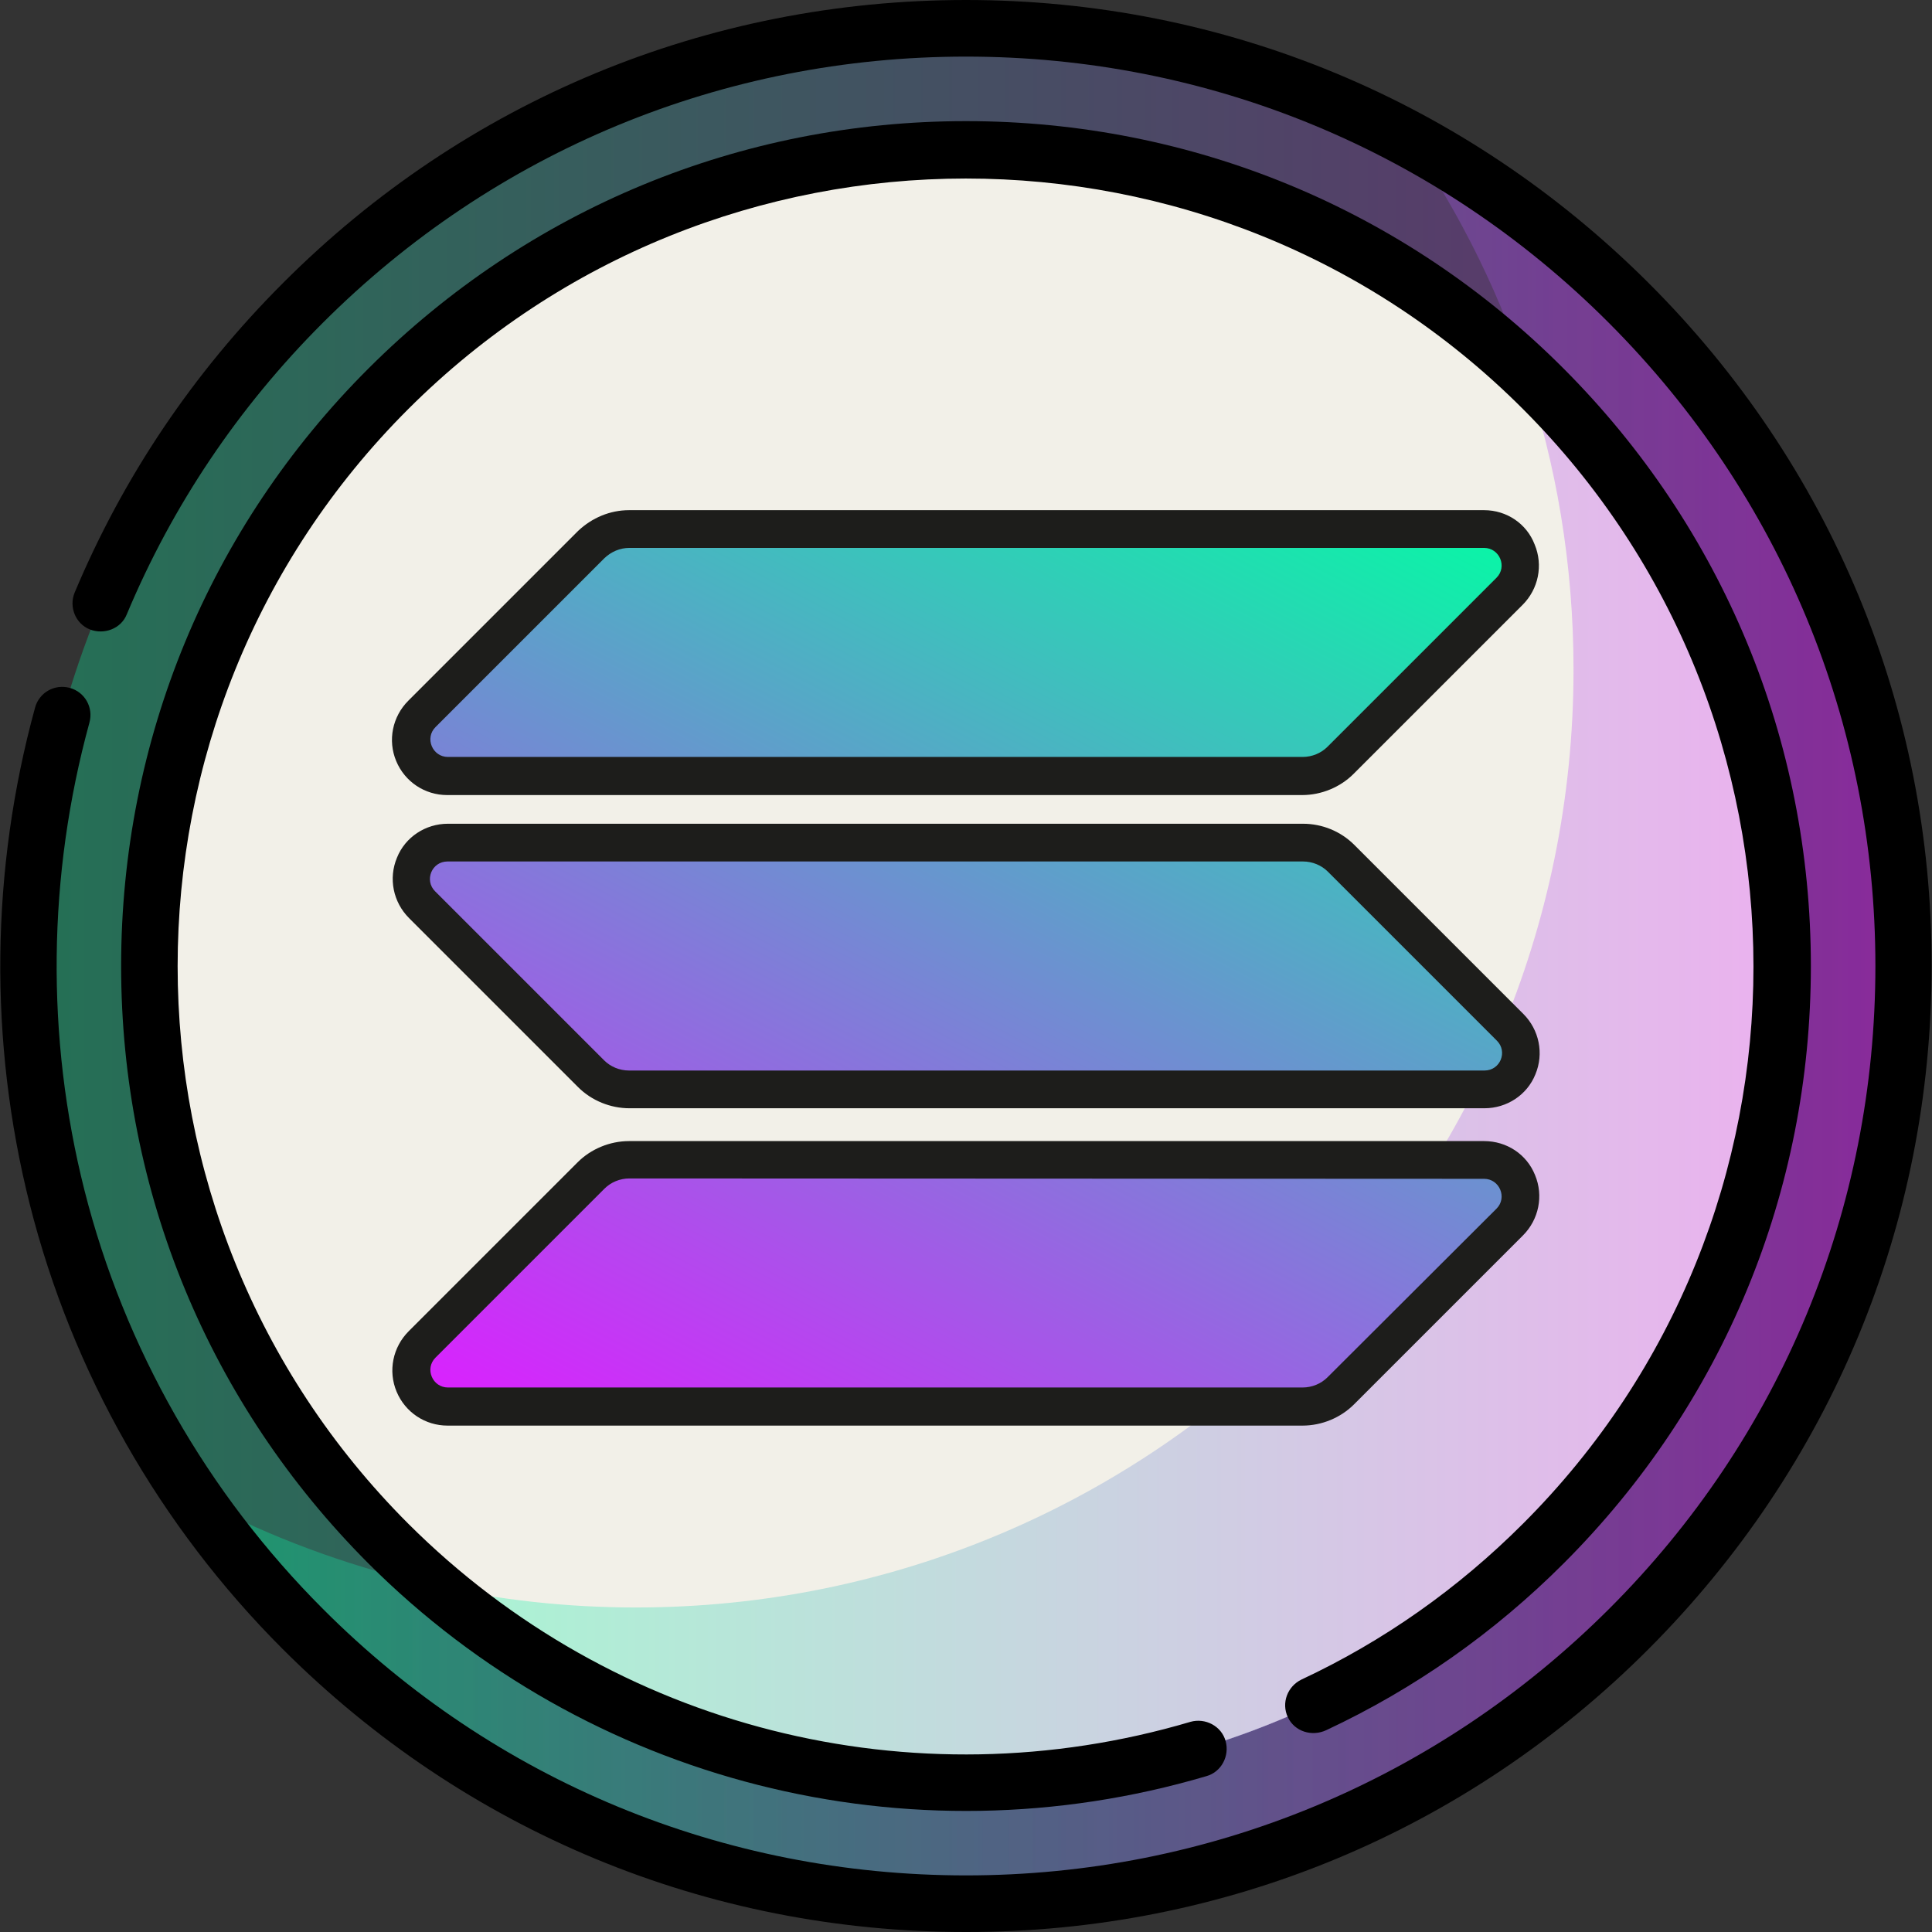
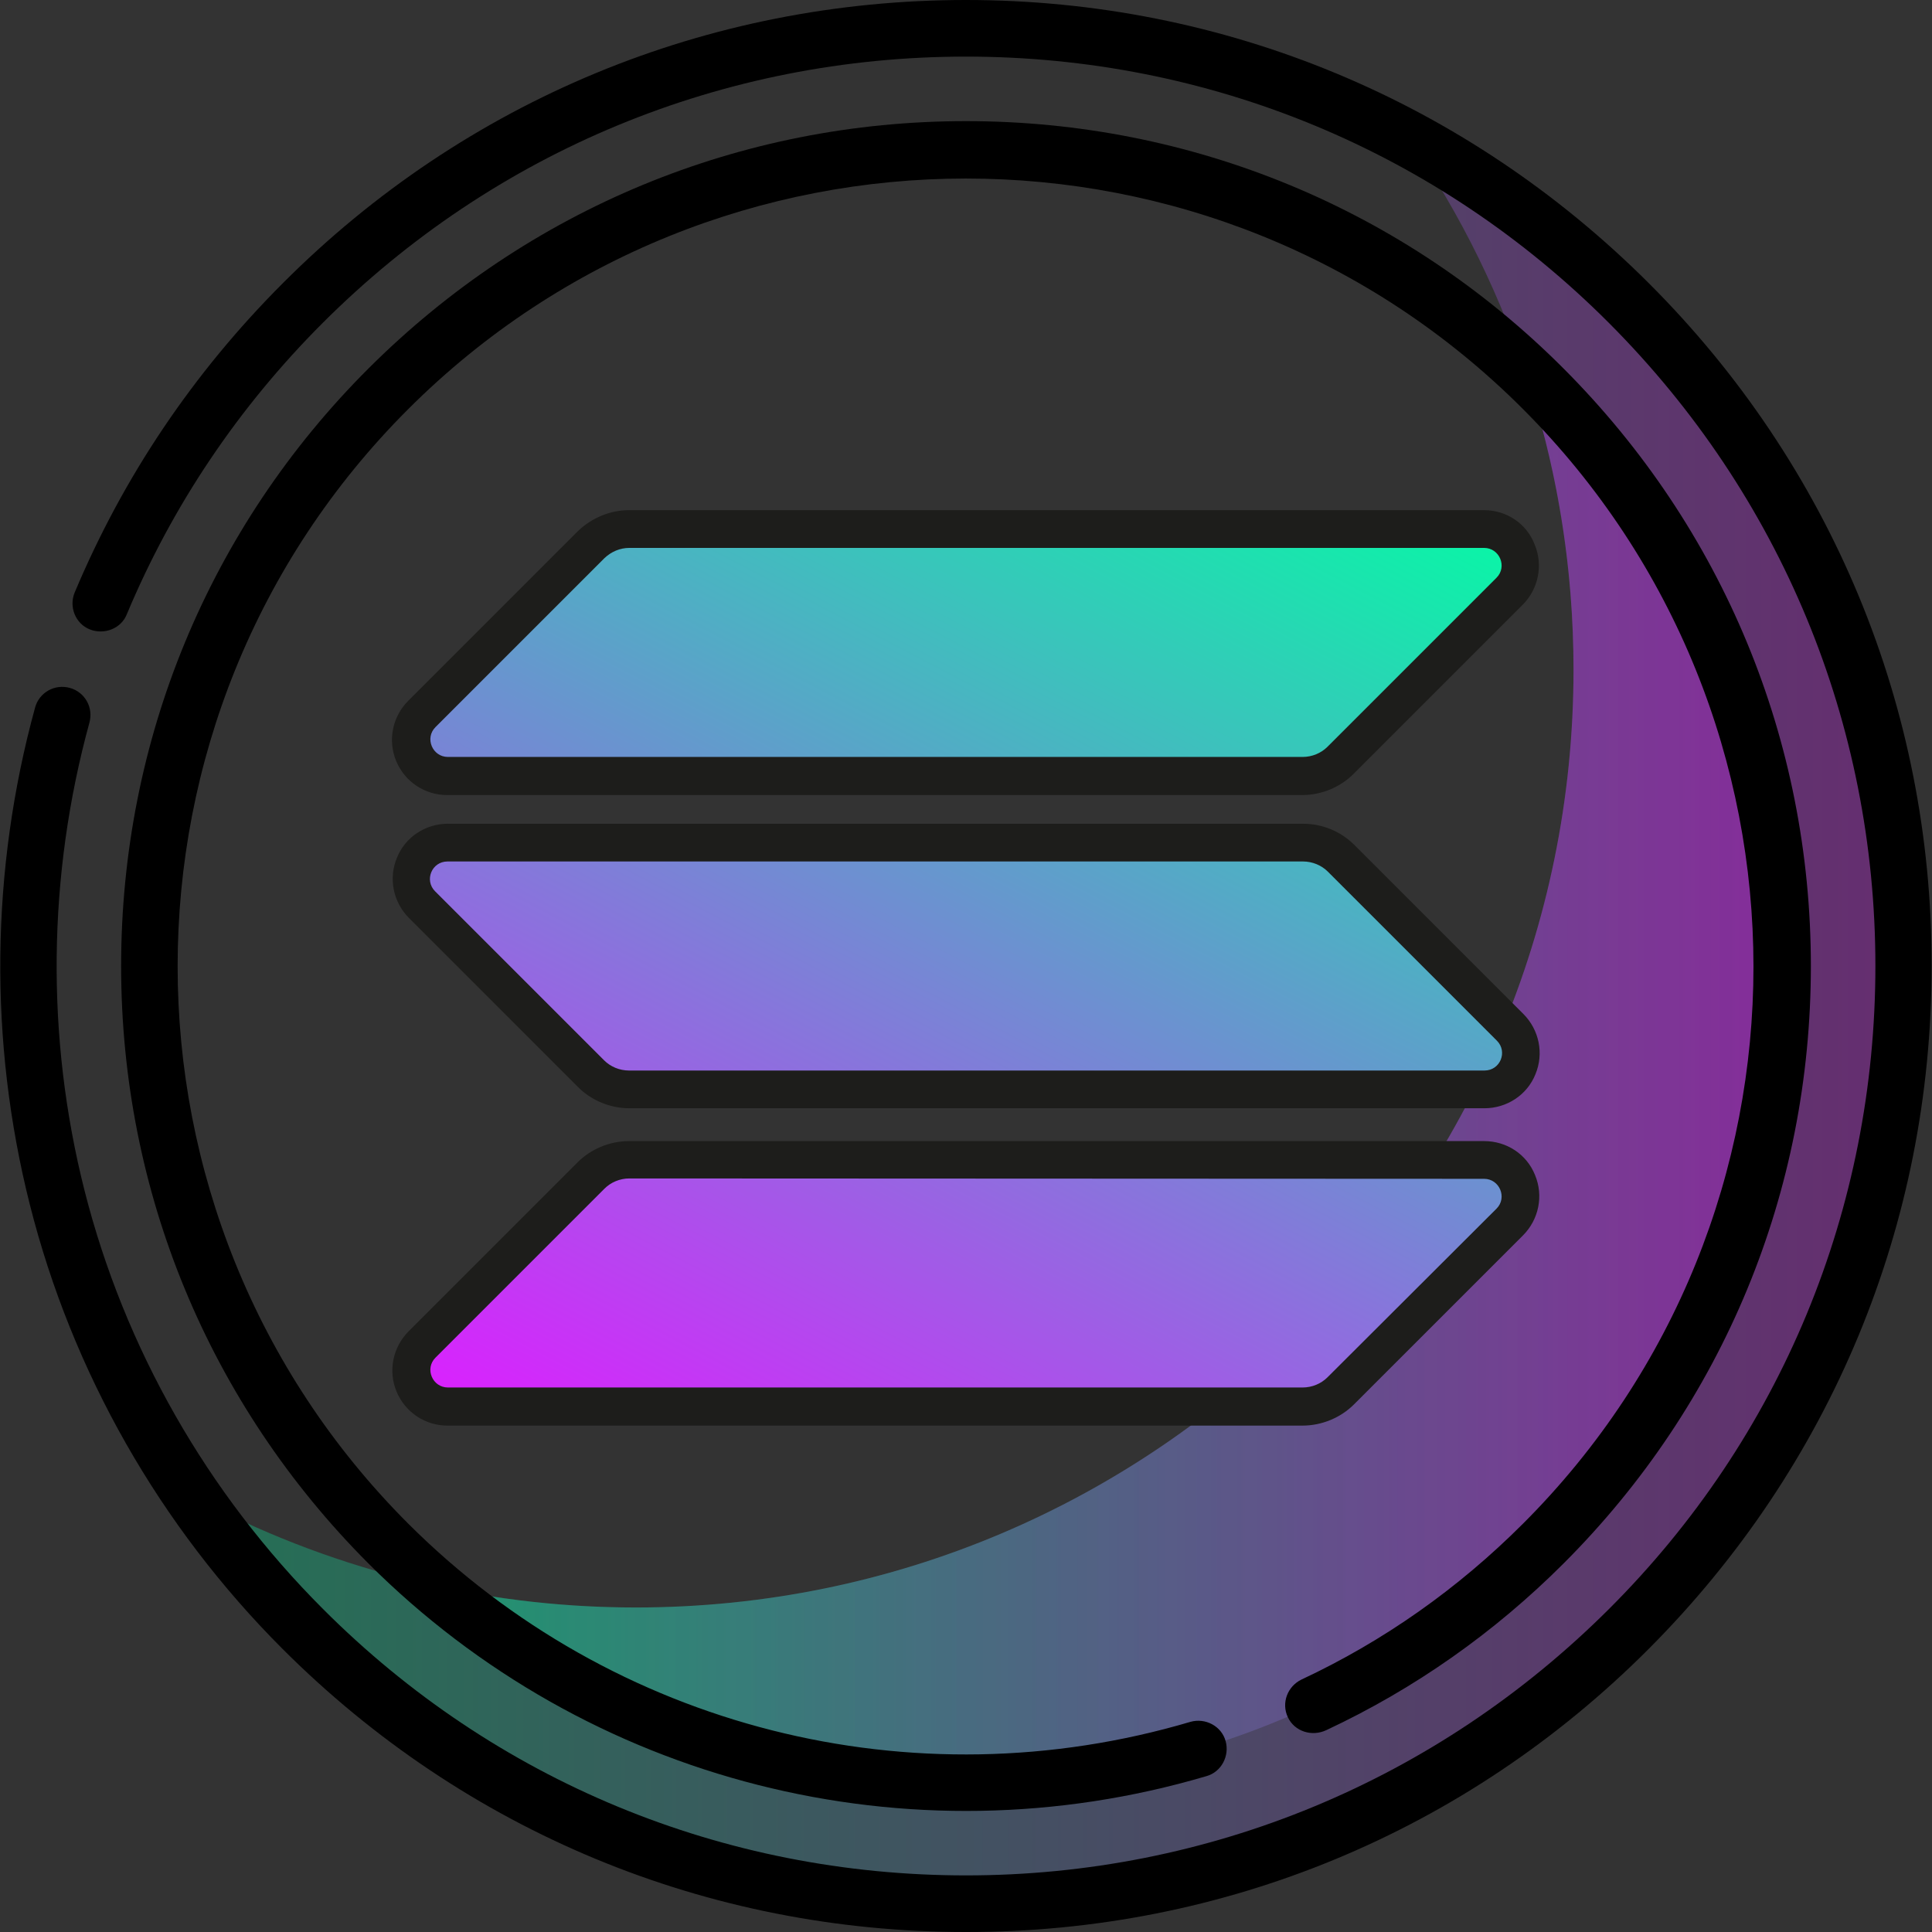
<svg xmlns="http://www.w3.org/2000/svg" id="Capa_1" x="0px" y="0px" viewBox="0 0 512 512" style="enable-background:new 0 0 512 512;" xml:space="preserve">
  <rect x="0" y="0" width="512" height="512" fill="#333333" stroke="none" />
  <style type="text/css"> .st0{opacity:0.3;fill:url(#SVGID_1_);enable-background:new ;} .st1{opacity:0.3;fill:url(#SVGID_00000150797638234311891700000015885498716435363976_);enable-background:new ;} .st2{fill:#F2F0E8;} .st3{display:none;fill:#E1E1E0;} .st4{opacity:0.3;fill:url(#SVGID_00000161608516087174104580000013905638713211585447_);enable-background:new ;} .st5{display:none;} .st6{fill:url(#SVGID_00000010273566692672363140000013656769383913119128_);} .st7{fill:#1D1D1B;} .st8{fill:url(#SVGID_00000049933438198784783780000002739602888414946231_);} .st9{fill:url(#SVGID_00000012466167289583872420000006263133912853594002_);} </style>
  <g>
    <g>
      <linearGradient id="SVGID_1_" gradientUnits="userSpaceOnUse" x1="7.5" y1="258" x2="504.5" y2="258" gradientTransform="matrix(1 0 0 -1 0 514)">
        <stop offset="0" style="stop-color:#00FFA3" />
        <stop offset="1" style="stop-color:#DC1FFF" />
      </linearGradient>
-       <circle class="st0" cx="256" cy="256" r="248.5" />
      <linearGradient id="SVGID_00000050623110139525357480000005066069694850231224_" gradientUnits="userSpaceOnUse" x1="51" y1="243.25" x2="504.5" y2="243.25" gradientTransform="matrix(1 0 0 -1 0 514)">
        <stop offset="0" style="stop-color:#00FFA3" />
        <stop offset="1" style="stop-color:#DC1FFF" />
      </linearGradient>
      <path style="opacity:0.3;fill:url(#SVGID_00000050623110139525357480000005066069694850231224_);enable-background:new ;" d=" M373.5,37C401,77,417,125.4,417,177.5C417,314.7,305.7,426,168.5,426C126,426,86,415.3,51,396.5c44.8,65.2,119.9,108,205,108 c137.2,0,248.5-111.3,248.5-248.5C504.5,161.2,451.5,78.9,373.5,37z" />
-       <circle class="st2" cx="256" cy="256" r="216.4" />
      <path class="st3" d="M336.3,224.9c4.5-10.8,5.6-23.2,2.2-35.5c-7.9-28.9-37.3-46.4-65.6-39l-5.4,1.4l-4.7-17.2 c-2.1-7.8-9.9-12.5-17.4-10.5s-11.9,9.9-9.7,17.6l4.7,17.2l-30,7.9l-4.7-17.2c-2.1-7.8-9.9-12.5-17.4-10.5s-11.9,9.9-9.7,17.6 l4.7,17.2L144.8,184c-7.5,2-11.9,9.9-9.7,17.6c2.1,7.8,9.9,12.5,17.4,10.5l22.1-5.8l36.2,132.4l-22.1,5.8 c-7.5,2-11.9,9.9-9.7,17.6c2.1,7.8,9.9,12.5,17.4,10.5l38.5-10.1l4,14.6c2.1,7.8,9.9,12.5,17.4,10.5s11.9-9.9,9.7-17.6l-4-14.6 l30-7.9l4,14.6c2.1,7.8,9.9,12.5,17.4,10.5s11.9-9.9,9.7-17.6l-4-14.6l17.1-4.5c30.2-7.9,47.9-39.5,39.5-70.3 C370,245.6,354.7,230.6,336.3,224.9L336.3,224.9z M280.6,178.6c13.3-3.5,27.1,4.6,30.8,18c3.7,13.4-4.2,27.2-17.5,30.7l-47.3,12.4 l-31.7,8.3l-13.3-48.7L280.6,178.6z M328.4,308l-90.7,23.8l-15.2-55.6l31.7-8.3l47.3-12.4l11.7-3.1c15.2-4,31,5.2,35.2,20.6 C352.6,288.2,343.6,304,328.4,308z" />
      <linearGradient id="SVGID_00000154387914223797200600000000356576858037185154_" gradientUnits="userSpaceOnUse" x1="115.1" y1="228.7" x2="472.4" y2="228.7" gradientTransform="matrix(1 0 0 -1 0 514)">
        <stop offset="0" style="stop-color:#00FFA3" />
        <stop offset="1" style="stop-color:#DC1FFF" />
      </linearGradient>
      <path style="opacity:0.3;fill:url(#SVGID_00000154387914223797200600000000356576858037185154_);enable-background:new ;" d=" M404.1,98.2c8.4,24.9,12.9,51.5,12.9,79.3C417,314.7,305.7,426,168.5,426c-18.3,0-36.2-2-53.4-5.8c37.9,32.5,87.1,52.2,140.9,52.2 c119.5,0,216.4-96.9,216.4-216.4C472.4,193.8,446.1,137.7,404.1,98.2z" />
    </g>
    <g>
      <path d="M256,0C187.6,0,123.3,26.6,75,75c-23.8,23.8-42.3,51.3-55.2,82c-1.6,3.8,0.2,8.3,4,9.8s8.3-0.2,9.8-4 c12.1-28.9,29.6-54.9,51.9-77.2C131.1,40,191.7,15,256,15s124.9,25,170.4,70.6S497,191.7,497,256s-25,124.9-70.6,170.4 S320.3,497,256,497s-124.9-25-170.4-70.6C54.9,395.7,33,357.3,22.4,315.5c-10.3-40.7-9.8-83.5,1.3-124c1.1-4-1.2-8.1-5.2-9.2 c-4-1.1-8.1,1.2-9.2,5.2C-2.5,230.5-3,276,7.9,319.2c11.2,44.4,34.4,85.2,67,117.8c48.4,48.4,112.6,75,181,75 c68.4,0.1,132.7-26.6,181-75s75-112.6,75-181c0.1-68.4-26.6-132.7-75-181S324.4,0,256,0L256,0z" />
      <path d="M351.5,458.5c23.3-10.9,44.5-25.8,62.9-44.2c42.3-42.3,65.5-98.5,65.5-158.3c0-59.8-23.3-116-65.5-158.3 S315.8,32.1,256,32.1c-59.8,0-116,23.3-158.3,65.5S32.1,196.2,32.1,256c0,59.8,23.3,116,65.5,158.3 c58.1,58.1,143.2,79.7,222.1,56.4c4-1.1,6.2-5.4,5.1-9.3c-1.1-4-5.4-6.2-9.3-5.1c-73.7,21.8-153,1.7-207.3-52.5 c-81.5-81.5-81.5-214,0-295.4s214-81.5,295.4,0s81.5,214,0,295.4c-17.2,17.2-36.9,31.1-58.7,41.3c-3.7,1.8-5.4,6.2-3.6,10 S347.7,460.3,351.5,458.5L351.5,458.5z" />
      <path class="st5" d="M268.9,212.7c4.3-7.4,5.5-16.1,3.3-24.5c-2.3-8.5-7.7-15.5-15.3-19.9c-15.6-9-35.6-3.7-44.7,11.7L171,250.6 c-1,1.7-1.3,3.8-0.8,5.7c0.5,1.9,1.8,3.6,3.5,4.5l43.8,25.1c3,1.7,6.6,1.1,9-1.2c0.4-0.4,0.8-1,1.2-1.5L268.9,212.7z M187.8,251.7 l37.4-64c4.9-8.4,15.8-11.2,24.3-6.3c4.2,2.3,7.1,6.2,8.3,10.7c1.2,4.5,0.6,9.1-1.8,13.1l-37.4,64.1L187.8,251.7z" />
-       <path class="st5" d="M302,327.8c0.4-0.4,0.8-1,1.2-1.5l47.3-81c4.8-8.2,6.2-17.9,3.7-27.2c-2.5-9.4-8.6-17.2-17.1-22.1 c-17.4-9.9-39.6-4.1-49.6,13l-47.3,81c-1,1.7-1.3,3.8-0.8,5.7s1.8,3.6,3.5,4.5l50.1,28.6C296,330.7,299.6,330.2,302,327.8 L302,327.8z M300.3,216.8c5.8-10,19-13.4,29.2-7.6c4.9,2.8,8.6,7.4,10,12.9c1.4,5.4,0.7,10.9-2.1,15.7l-43.6,74.5l-37.1-21.2 L300.3,216.8z" />
-       <path class="st5" d="M262.4,378.9c1.5,5.7,5.3,10.5,10.5,13.5c10.5,6,24,2.6,30-7.6l16.4-28l6.6,3.8c8.9,5.1,19.9,3.5,26.7-3.3 c1.3-1.3,2.4-2.7,3.3-4.2c2.9-4.9,3.6-10.7,2.1-16.1c-1.5-5.7-5.3-10.5-10.5-13.5l-6.6-3.7l8-13.8l6.6,3.8c10.5,6,24,2.6,30-7.6 c2.9-4.9,3.6-10.7,2.1-16.1c-1.5-5.7-5.3-10.5-10.5-13.5l-6.6-3.7l5.1-8.8c8.5-14.6,10.7-31.5,6.3-48c-4.5-17-15.6-31.1-31-39.9 c-17.6-10.1-38.3-11.6-56.8-4.5c-5.4-9.7-13.4-17.7-23.3-23.3c-29.1-16.6-66-7.6-83.2,20l-9-5.2c-10.5-6-24-2.6-30,7.6 c-2.9,4.9-3.6,10.7-2.1,16.1c1.5,5.7,5.3,10.5,10.5,13.5l8.8,5l-8,13.8l-9-5.2c-10.5-6-24-2.6-30,7.6c-2.9,4.9-3.6,10.7-2.1,16.1 c1.5,5.7,5.3,10.5,10.5,13.5l8.8,5l-16.3,27.9c-2.9,4.9-3.6,10.7-2.1,16.1c1.5,5.7,5.3,10.5,10.5,13.5c10.5,6,24,2.6,30-7.6 l7.8-13.3l106.2,60.7l-7.7,13.2C261.7,367.6,260.9,373.3,262.4,378.9L262.4,378.9z M277.5,370.3l11.5-19.7c1-1.7,1.3-3.8,0.8-5.7 c-0.5-1.9-1.8-3.6-3.5-4.5l-119.1-68.1c-3.6-2.1-8.1-0.8-10.2,2.7l-11.5,19.7c-1.8,3.1-6.1,4.1-9.5,2.2c-1.7-1-3-2.5-3.4-4.4 c-0.5-1.6-0.2-3.3,0.6-4.7l20.1-34.4c1-1.7,1.3-3.8,0.8-5.7c-0.5-1.9-1.8-3.6-3.5-4.5l-15.5-8.8c-1.7-1-3-2.5-3.4-4.4 c-0.5-1.6-0.2-3.3,0.6-4.7c1.8-3.1,6.1-4.1,9.5-2.2l15.5,8.8c3.6,2.1,8.1,0.8,10.2-2.7l15.6-26.8c1-1.7,1.3-3.8,0.8-5.7 c-0.5-1.9-1.8-3.6-3.5-4.5l-15.5-8.8c-1.7-1-3-2.5-3.4-4.4c-0.5-1.6-0.2-3.3,0.6-4.7c1.8-3.1,6.1-4.1,9.5-2.2l15.5,8.8 c3.6,2.1,8.1,0.8,10.2-2.7l2.8-4.8c12.7-21.7,41.3-29,63.8-16.1c9.3,5.3,16.3,13.2,20.3,23c0.8,1.9,2.3,3.5,4.4,4.2 c2,0.7,4.2,0.6,6.1-0.4c15.6-8.2,33.9-7.8,49.4,1.1c11.9,6.8,20.4,17.7,23.9,30.8c3.3,12.5,1.6,25.5-4.8,36.6l-8.9,15.3 c-1,1.7-1.3,3.8-0.8,5.7c0.5,1.9,1.8,3.6,3.5,4.5l13.2,7.5c1.7,1,3,2.5,3.4,4.4c0.5,1.6,0.2,3.3-0.6,4.7c-1.8,3.1-6.1,4.1-9.5,2.2 l-13.2-7.5c-3.6-2.1-8.1-0.8-10.2,2.7l-15.6,26.8c-1,1.7-1.3,3.8-0.8,5.7c0.5,1.9,1.8,3.6,3.5,4.5l13.2,7.5c1.7,1,3,2.5,3.4,4.4 c0.5,1.6,0.2,3.3-0.6,4.7c-1.8,3.1-6.1,4.1-9.5,2.2l-13.2-7.5c-3-1.7-6.6-1.1-9,1.2c-0.4,0.4-0.8,1-1.2,1.5l-20.1,34.4 c-1.8,3.1-6.1,4.1-9.5,2.2c-1.7-1-3-2.5-3.4-4.4C276.4,373.3,276.6,371.7,277.5,370.3L277.5,370.3z" />
    </g>
  </g>
  <g>
    <g>
      <linearGradient id="SVGID_00000048491630758764990030000011732185776679871624_" gradientUnits="userSpaceOnUse" x1="378.218" y1="121.951" x2="212.575" y2="-195.323" gradientTransform="matrix(1 0 0 -1 0 228)">
        <stop offset="0" style="stop-color:#00FFA3" />
        <stop offset="1" style="stop-color:#DC1FFF" />
      </linearGradient>
      <path style="fill:url(#SVGID_00000048491630758764990030000011732185776679871624_);" d="M118.7,372.8c-3.9,0-7.4-2.3-8.9-6 c-1.5-3.6-0.7-7.7,2.1-10.5l44.8-44.8c2.7-2.7,6.3-4.2,10.1-4.2h226.6c3.9,0,7.4,2.3,8.9,6c1.5,3.6,0.7,7.7-2.1,10.5l-44.8,44.8 c-2.7,2.7-6.3,4.2-10.1,4.2H118.7z" />
      <path class="st7" d="M393.3,312.4c4.1,0,6.2,5,3.3,7.9L351.8,365c-1.7,1.7-4.1,2.7-6.6,2.7H118.7c-4.1,0-6.2-5-3.3-7.9l44.8-44.8 c1.7-1.7,4.1-2.7,6.6-2.7L393.3,312.4 M393.3,302.4H166.7c-5.1,0-10.1,2.1-13.6,5.6l-44.8,44.8c-4.2,4.2-5.5,10.5-3.2,16 s7.6,9,13.5,9h226.6c5.1,0,10.1-2.1,13.6-5.6l44.8-44.8c4.2-4.2,5.5-10.5,3.2-16C404.6,305.9,399.3,302.4,393.3,302.4L393.3,302.4 z" />
    </g>
    <g>
      <linearGradient id="SVGID_00000176739485301430489240000014339317377700975494_" gradientUnits="userSpaceOnUse" x1="305.743" y1="150.379" x2="140.101" y2="-166.894" gradientTransform="matrix(1 0 0 -1 0 228)">
        <stop offset="0" style="stop-color:#00FFA3" />
        <stop offset="1" style="stop-color:#DC1FFF" />
      </linearGradient>
      <path style="fill:url(#SVGID_00000176739485301430489240000014339317377700975494_);" d="M118.7,205.6c-3.9,0-7.4-2.3-8.9-6 c-1.5-3.6-0.7-7.7,2.1-10.5l44.8-44.8c2.8-2.6,6.3-4.1,10-4.1h226.6c3.9,0,7.4,2.3,8.9,6c1.5,3.6,0.7,7.7-2.1,10.5l-44.8,44.8 c-2.7,2.7-6.3,4.2-10.1,4.2L118.7,205.6L118.7,205.6z" />
      <path class="st7" d="M393.3,145.2c4.1,0,6.2,5,3.3,7.9l-44.8,44.8c-1.7,1.7-4.1,2.7-6.6,2.7H118.7c-4.1,0-6.2-5-3.3-7.9l44.8-44.8 c1.8-1.7,4.1-2.7,6.6-2.7H393.3 M393.3,135.2H166.7c-5,0-9.8,2-13.5,5.5l-0.1,0.1l-0.1,0.1l-44.8,44.8c-4.2,4.2-5.5,10.5-3.2,16 s7.6,9,13.5,9h226.6c5.1,0,10.1-2.1,13.6-5.6l44.8-44.8c4.2-4.2,5.5-10.5,3.2-16C404.6,138.8,399.3,135.2,393.3,135.2L393.3,135.2 z" />
    </g>
    <g>
      <linearGradient id="SVGID_00000003082803932009330980000003683240686285182643_" gradientUnits="userSpaceOnUse" x1="343.18" y1="139.13" x2="174.666" y2="-183.641" gradientTransform="matrix(1 0 0 -1 0 228)">
        <stop offset="0" style="stop-color:#00FFA3" />
        <stop offset="1" style="stop-color:#DC1FFF" />
      </linearGradient>
      <path style="fill:url(#SVGID_00000003082803932009330980000003683240686285182643_);" d="M166.7,288.7c-3.8,0-7.4-1.5-10.1-4.2 l-44.8-44.8c-2.8-2.8-3.6-6.9-2.1-10.5s5-6,8.9-6h226.6c3.8,0,7.4,1.5,10.1,4.2l44.8,44.8c2.8,2.8,3.6,6.9,2.1,10.5s-5,6-8.9,6 L166.7,288.7L166.7,288.7z" />
      <path class="st7" d="M345.3,228.3c2.5,0,4.9,1,6.6,2.7l44.8,44.8c2.9,2.9,0.9,7.9-3.3,7.9H166.7c-2.5,0-4.9-1-6.6-2.7l-44.8-44.8 c-2.9-2.9-0.9-7.9,3.3-7.9L345.3,228.3 M345.3,218.3H118.7c-5.9,0-11.3,3.5-13.5,9c-2.3,5.5-1,11.8,3.2,16l44.8,44.8 c3.6,3.6,8.6,5.6,13.6,5.6h226.6c5.9,0,11.3-3.5,13.5-9c2.3-5.5,1-11.8-3.2-16l-44.8-44.8C355.3,220.3,350.4,218.3,345.3,218.3 L345.3,218.3z" />
    </g>
  </g>
</svg>